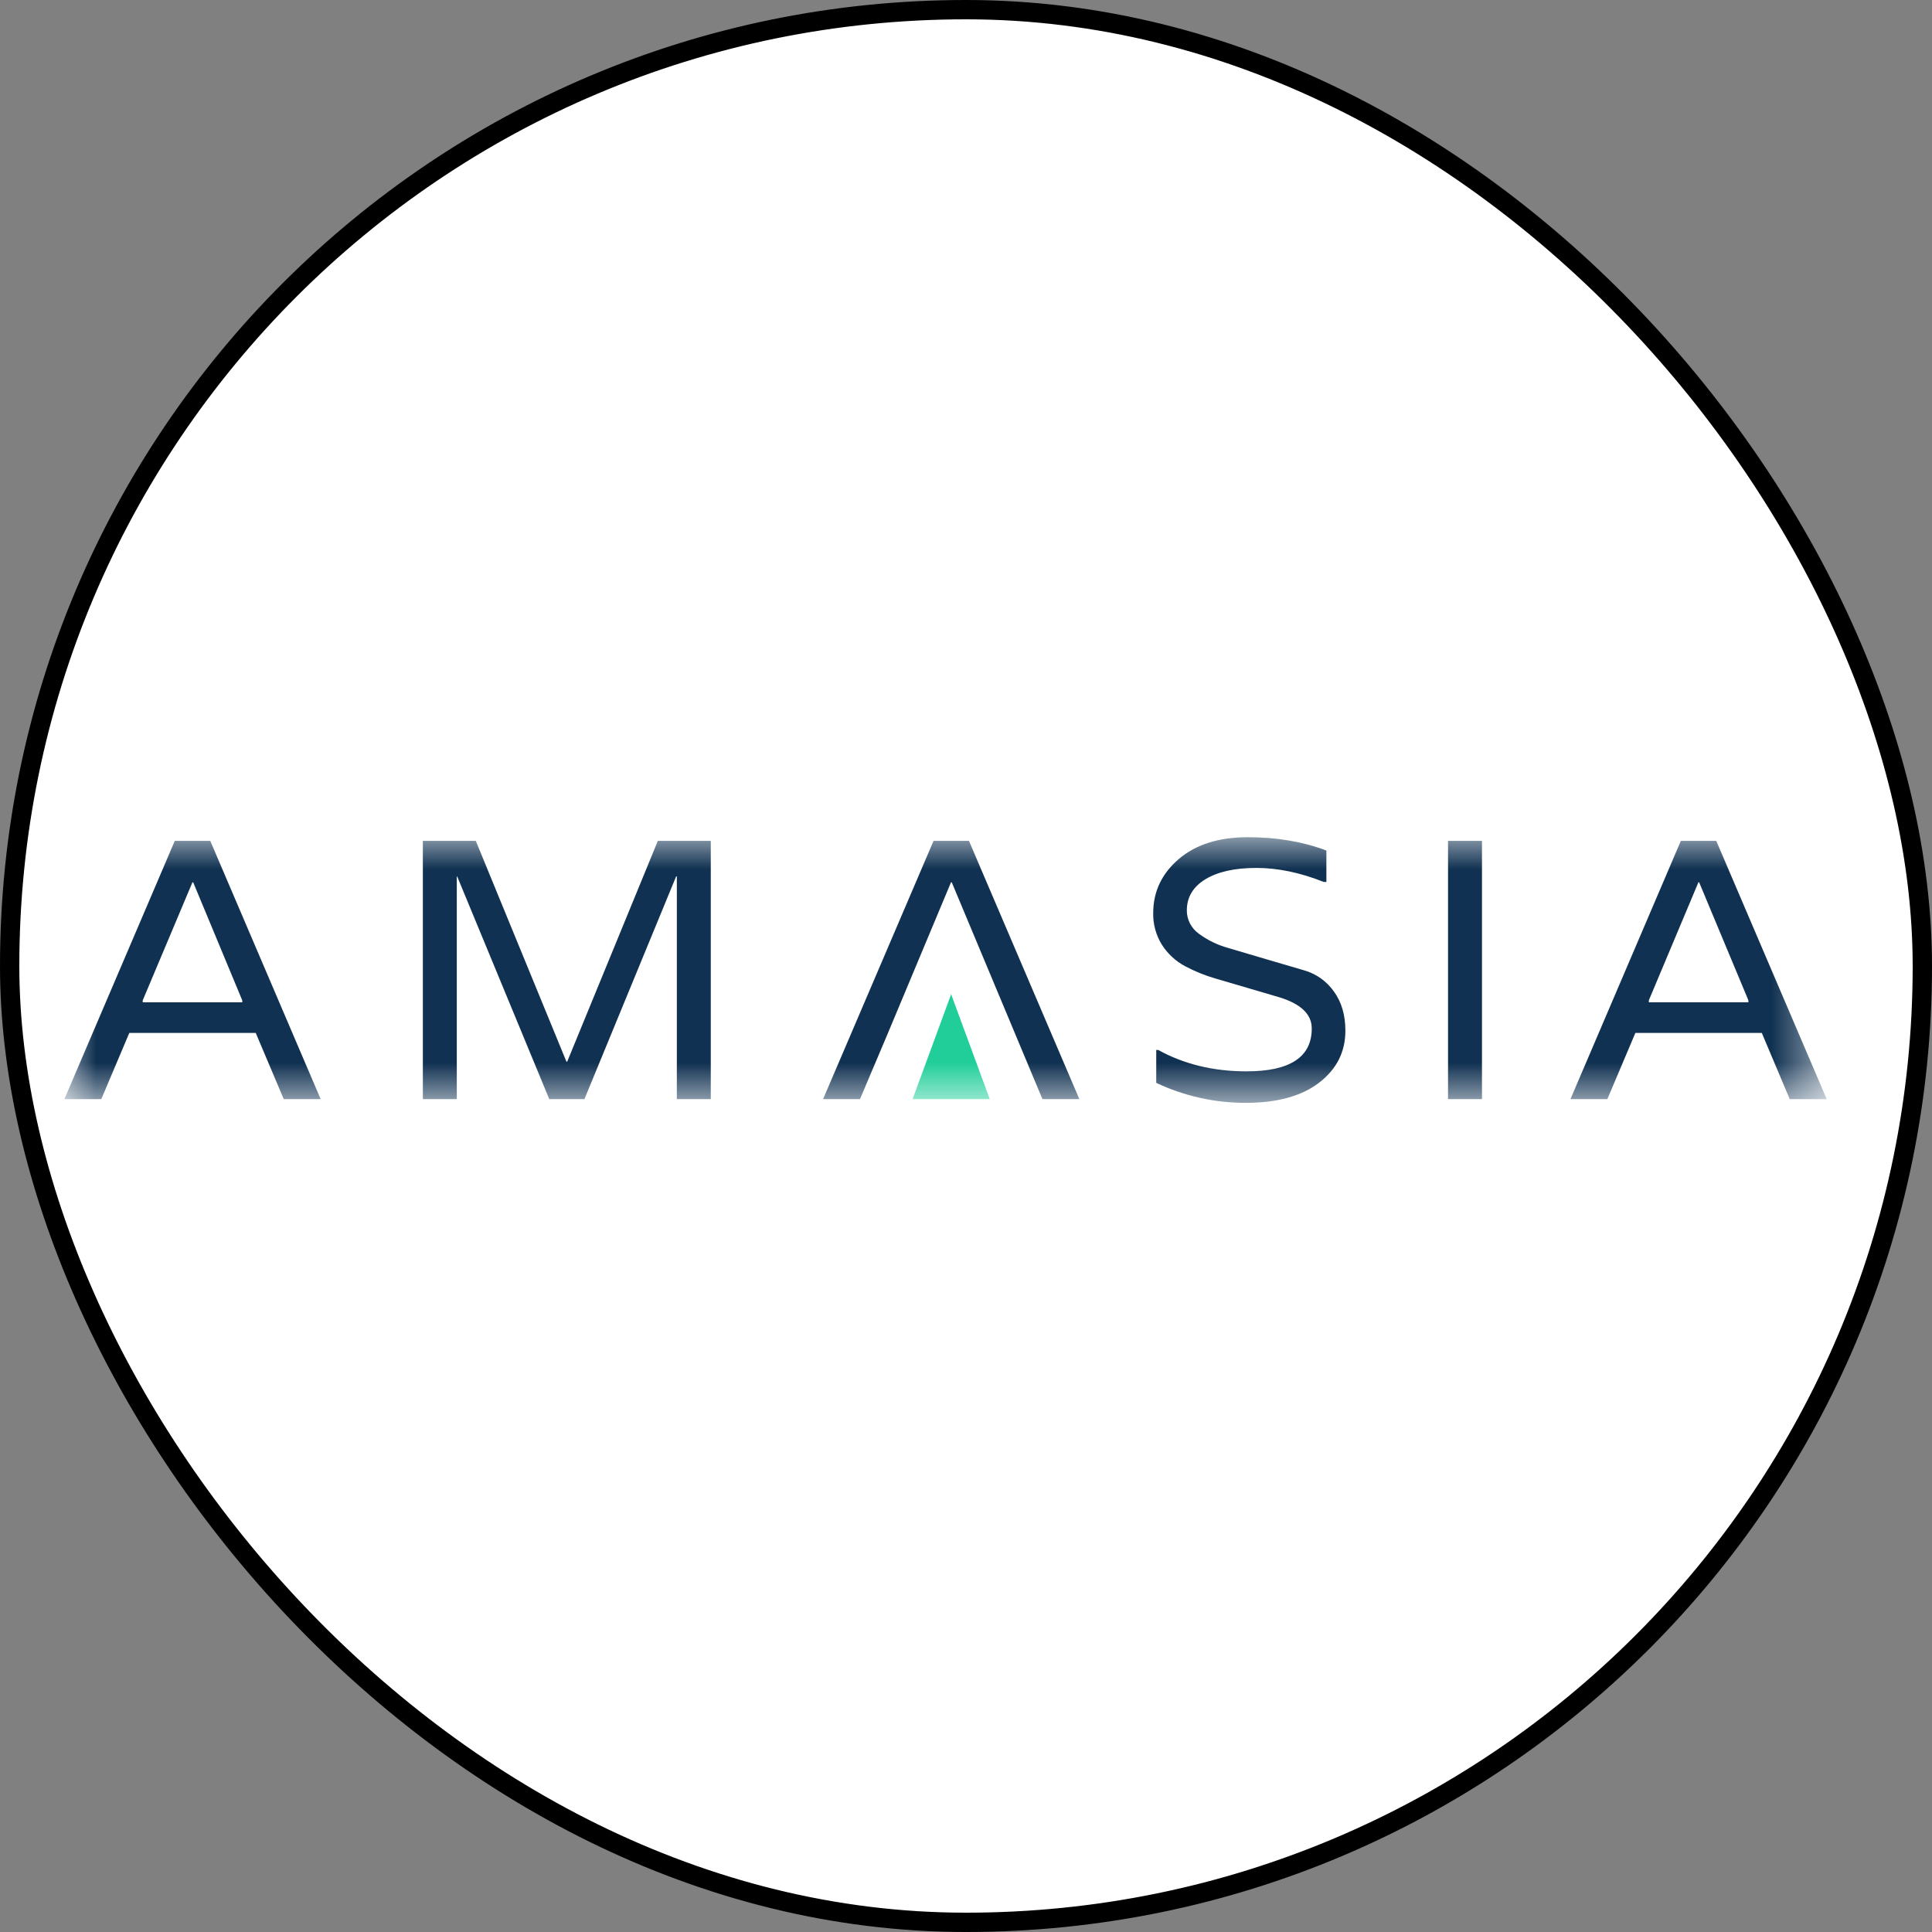
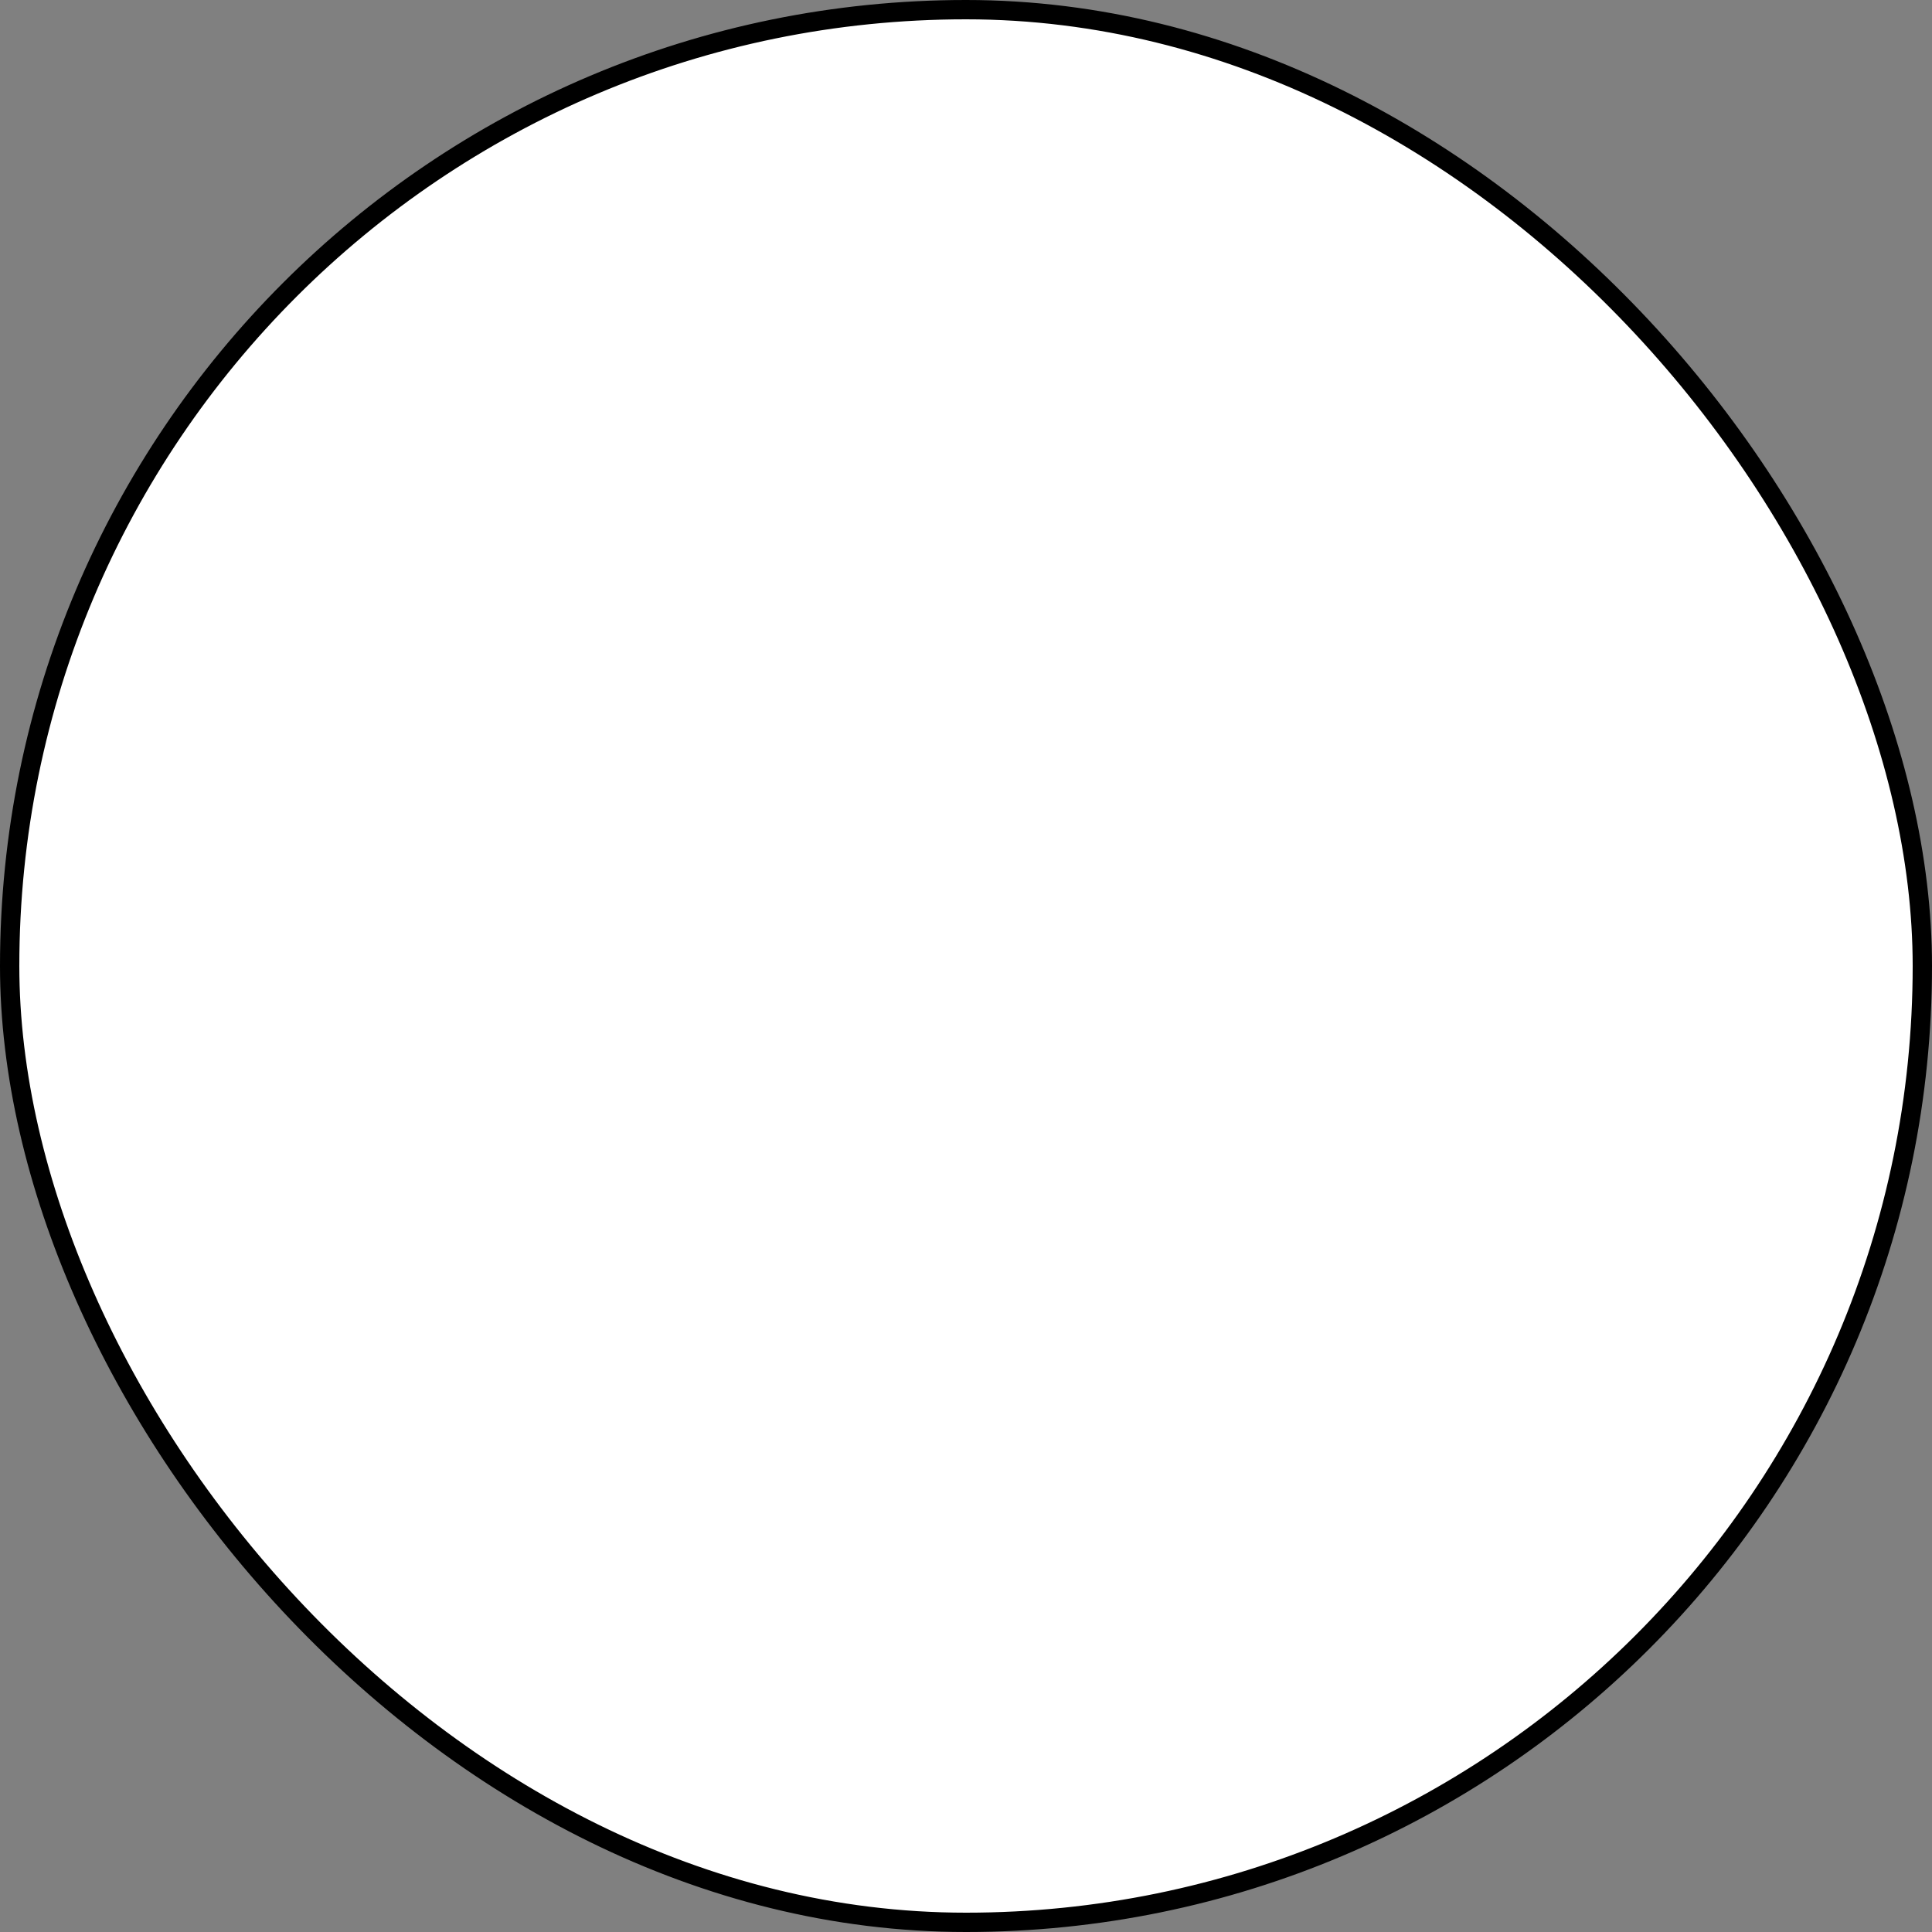
<svg xmlns="http://www.w3.org/2000/svg" width="30" height="30" viewBox="0 0 30 30" fill="none">
  <rect x="0" y="0" width="30" height="30" fill="#808080" stroke="none" />
  <rect x="0.15" y="0.15" width="29.7" height="29.7" rx="14.85" fill="white" stroke="black" stroke-width="0.3" />
  <mask id="mask0_60_386" style="mask-type:luminance" maskUnits="userSpaceOnUse" x="1" y="13" width="28" height="5">
-     <path d="M28.365 13H1V17.124H28.365V13Z" fill="white" />
-   </mask>
+     </mask>
  <g mask="url(#mask0_60_386)">
-     <path d="M4.406 17.067L3.971 16.039H2.008L1.573 17.067H1L2.714 13.057H3.265L4.979 17.067H4.406ZM2.216 15.534V15.564H3.762V15.534L3 13.701H2.988L2.216 15.534Z" fill="#103151" />
    <path d="M10.215 13.057H11.037V17.067H10.51V13.609H10.499L9.075 17.067H8.529L7.099 13.609H7.093V17.067H6.566V13.057H7.388L8.796 16.486H8.807L10.215 13.057Z" fill="#103151" />
    <path d="M15.046 13.057H14.496L12.781 17.067H13.354L13.789 16.039L14.767 13.701H14.779L16.187 17.067H16.76L15.046 13.057Z" fill="#103151" />
-     <path d="M18.429 14.137C18.429 14.208 18.445 14.277 18.478 14.34C18.51 14.403 18.558 14.457 18.615 14.498C18.751 14.599 18.905 14.674 19.068 14.719L19.656 14.893L20.256 15.069C20.441 15.123 20.601 15.238 20.712 15.395C20.831 15.558 20.891 15.761 20.891 16.005C20.891 16.334 20.755 16.603 20.483 16.812C20.21 17.021 19.831 17.125 19.344 17.125C18.863 17.126 18.388 17.02 17.954 16.815V16.304H17.985C18.385 16.525 18.843 16.636 19.356 16.636C20.032 16.636 20.369 16.414 20.369 15.97C20.369 15.753 20.205 15.592 19.876 15.489L19.404 15.35L18.879 15.196C18.712 15.148 18.55 15.082 18.398 15.001C18.254 14.923 18.132 14.81 18.044 14.673C17.951 14.525 17.903 14.353 17.907 14.178C17.907 13.845 18.04 13.565 18.304 13.339C18.569 13.113 18.926 13 19.376 13C19.826 13 20.232 13.069 20.596 13.207V13.695H20.555C20.191 13.55 19.843 13.477 19.51 13.477C19.176 13.477 18.913 13.535 18.719 13.652C18.526 13.769 18.429 13.931 18.429 14.137Z" fill="#103151" />
    <path d="M23.012 13.057V17.067H22.485V13.057H23.012Z" fill="#103151" />
    <path d="M27.791 17.067L27.357 16.039H25.394L24.959 17.067H24.386L26.1 13.057H26.65L28.365 17.067H27.791ZM25.603 15.533V15.563H27.149V15.533L26.384 13.7H26.373L25.603 15.533Z" fill="#103151" />
    <path d="M14.171 17.067L14.769 15.438L15.369 17.067H14.171Z" fill="#21CE99" />
  </g>
</svg>